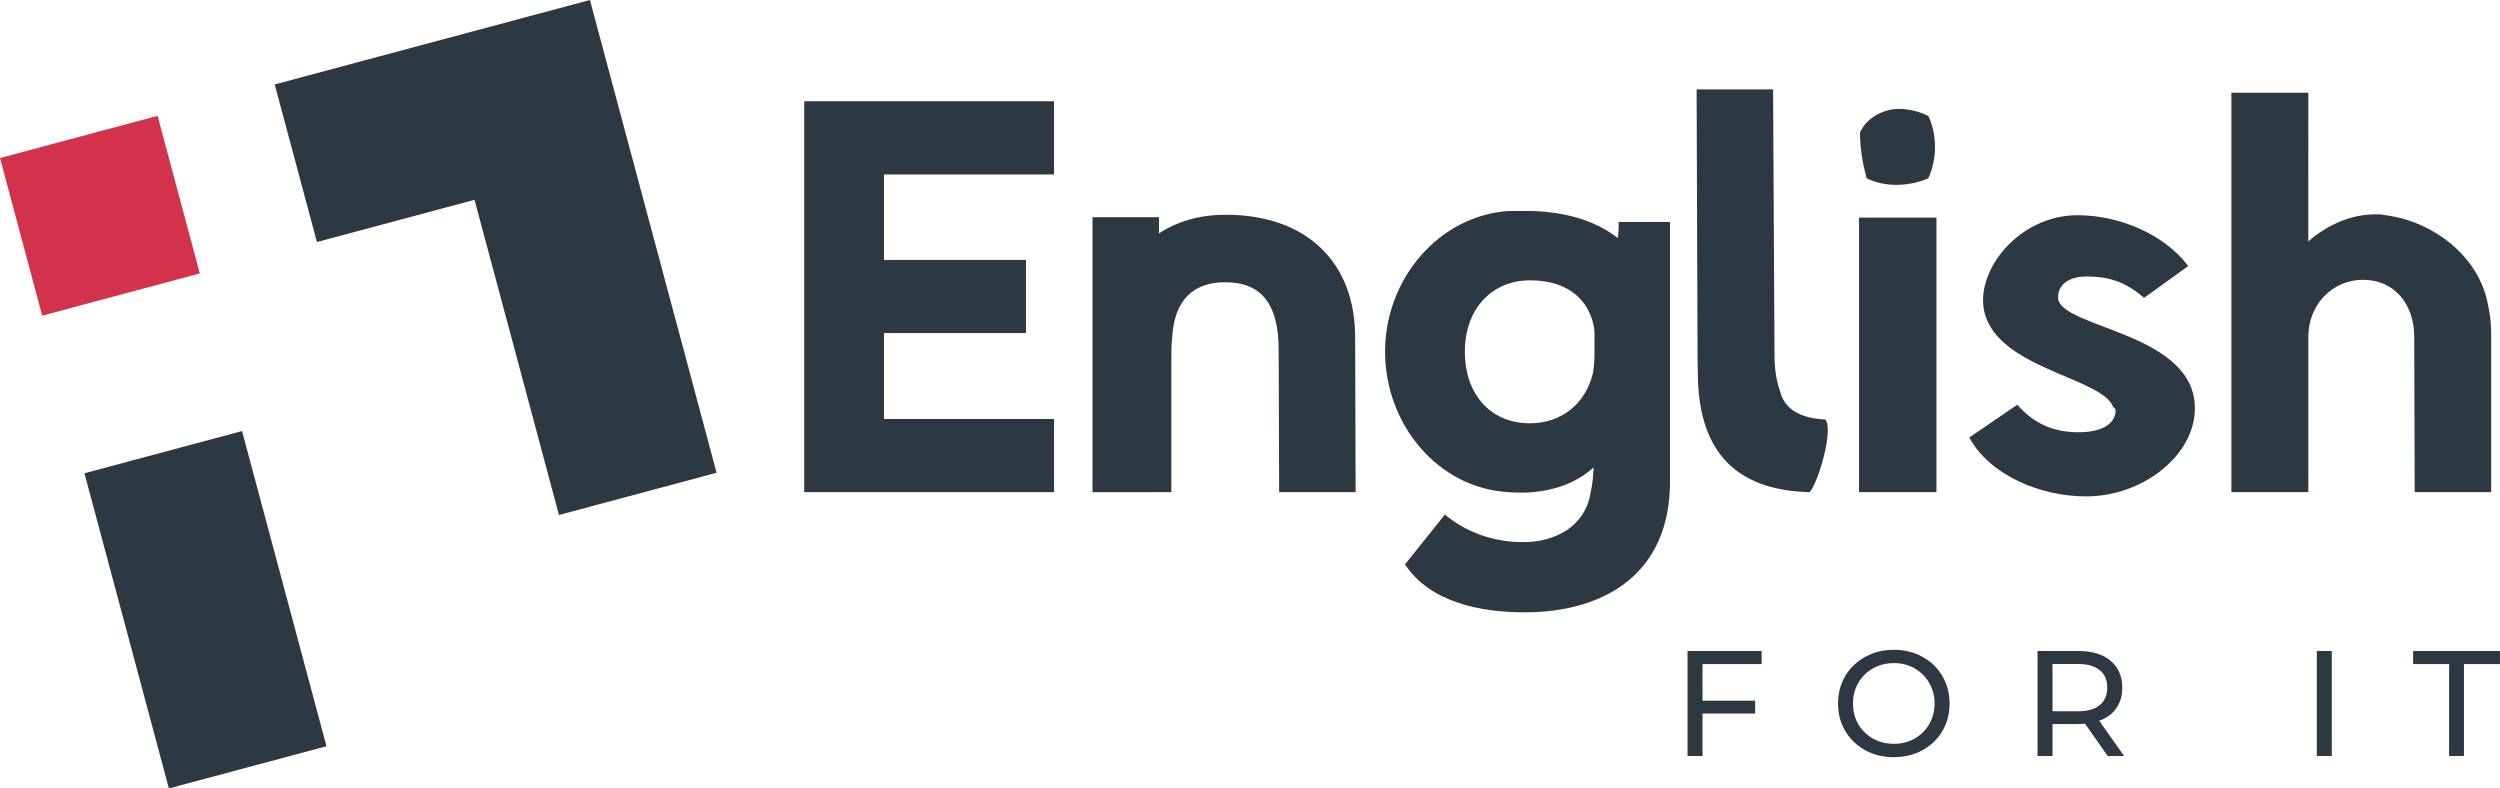
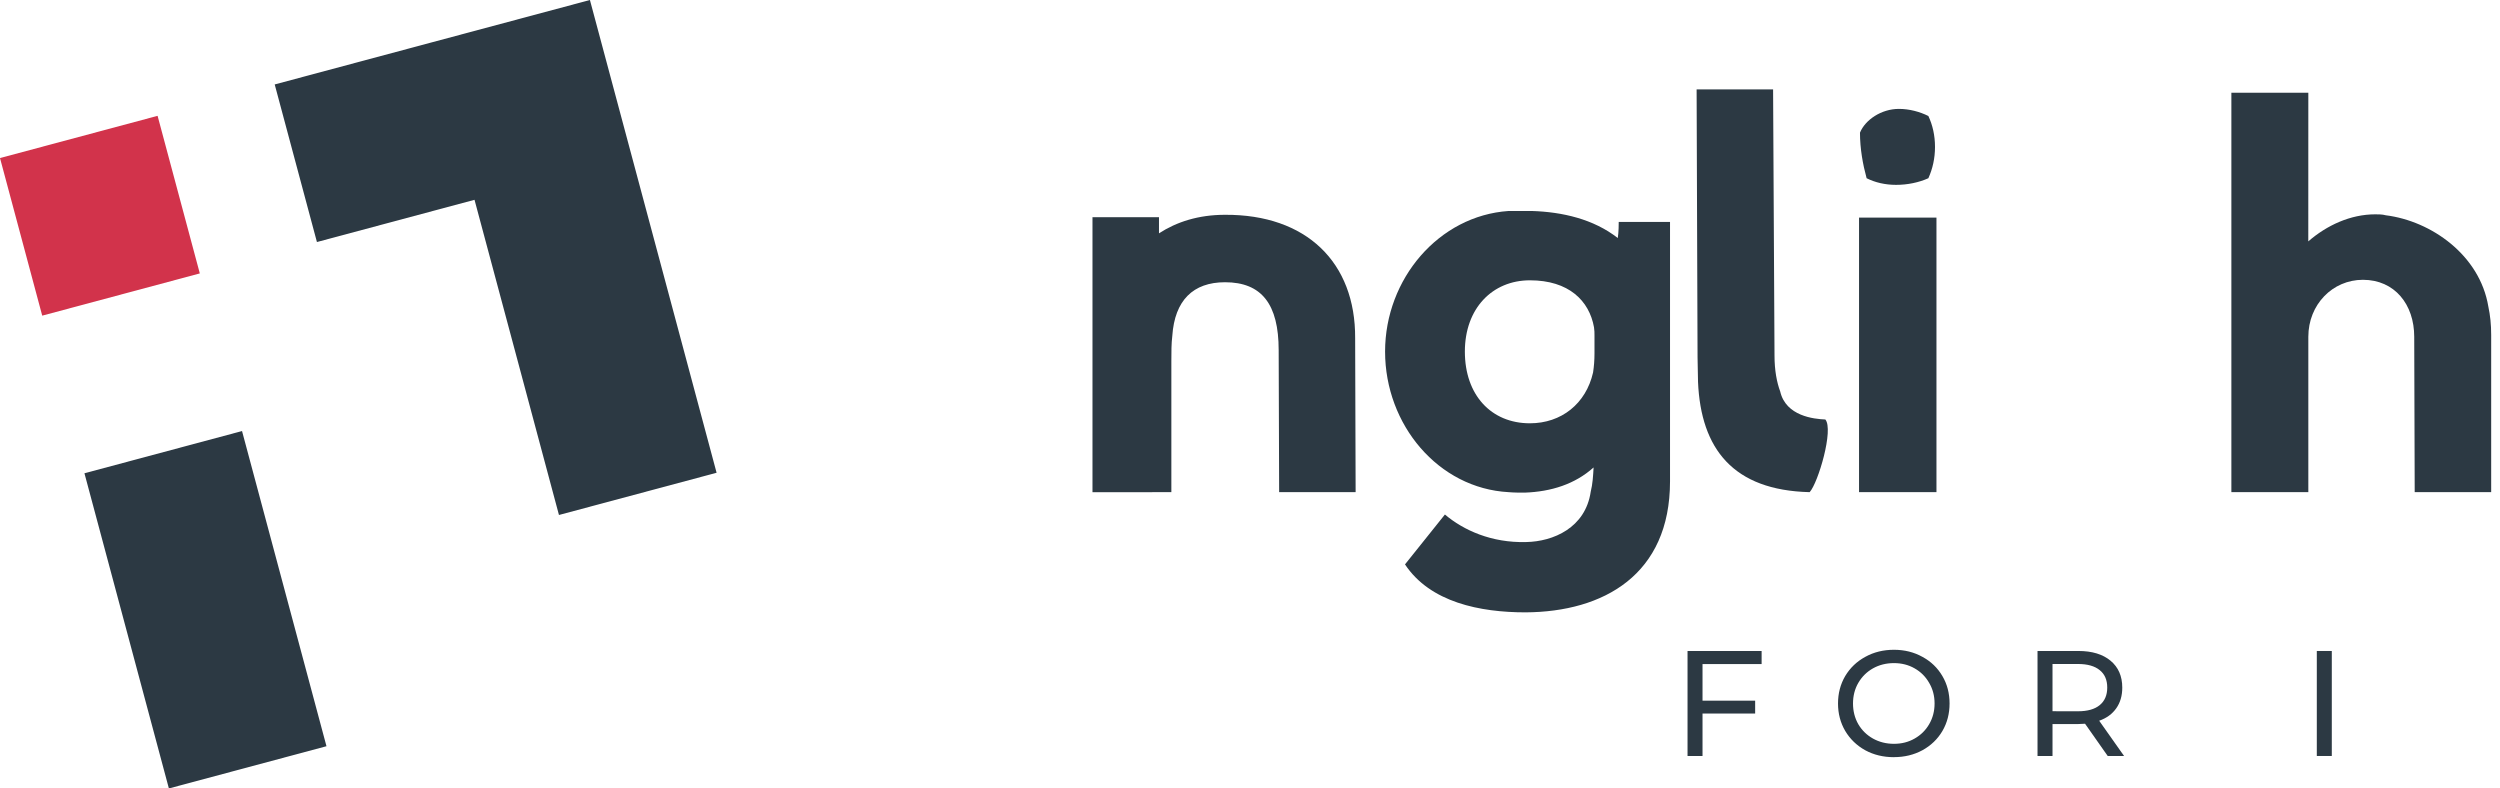
<svg xmlns="http://www.w3.org/2000/svg" xmlns:ns1="http://www.inkscape.org/namespaces/inkscape" xmlns:ns2="http://sodipodi.sourceforge.net/DTD/sodipodi-0.dtd" width="58.381mm" height="18.412mm" viewBox="0 0 58.381 18.412" version="1.1" id="svg28728" ns1:version="1.2.2 (732a01da63, 2022-12-09)" ns2:docname="logo.svg" xml:space="preserve">
  <ns2:namedview id="namedview28730" pagecolor="#ffffff" bordercolor="#999999" borderopacity="1" ns1:showpageshadow="0" ns1:pageopacity="0" ns1:pagecheckerboard="0" ns1:deskcolor="#d1d1d1" ns1:document-units="mm" showgrid="false" ns1:zoom="1.6819304" ns1:cx="60.050047" ns1:cy="124.85653" ns1:current-layer="layer1" />
  <defs id="defs28725" />
  <g ns1:label="Layer 1" ns1:groupmode="layer" id="layer1" transform="translate(-135.67,-60.01)">
    <g id="g255">
      <path style="fill:#d2334b;fill-opacity:1;fill-rule:evenodd;stroke-width:0.088" d="m 135.67,63.701 0.986,3.68 3.68,-0.986 -0.986,-3.68 z" id="path61038" />
      <path style="fill:#2c3943;fill-opacity:1;fill-rule:evenodd;stroke-width:0.088" d="m 137.642,71.062 0.986,3.68 0.986,3.68 3.68,-0.986 -0.986,-3.68 -0.986,-3.68 z" id="path61040" />
      <path id="path61042" style="fill:#2c3943;fill-opacity:1;fill-rule:evenodd;stroke-width:0.088" d="m 142.085,61.982 0.986,3.68 3.68,-0.986 0.986,3.679 0.986,3.681 3.681,-0.986 -0.986,-3.681 -0.986,-3.679 -0.986,-3.68 -3.681,0.986 z" />
-       <path d="m 160.284,62.375 h -5.834 v 9.128 h 5.834 v -1.708 h -3.971 v -2.007 h 3.316 v -1.708 h -3.316 v -1.996 h 3.971 z" style="font-size:11.091px;line-height:1.25;font-family:'Rabbid Highway Sign II';-inkscape-font-specification:'Rabbid Highway Sign II, Normal';fill:#2c3943;stroke-width:0.146" id="path202" />
      <path d="m 163.024,71.503 v -3.061 c 0,-0.211 0,-0.41 0.022,-0.588 0.056,-0.832 0.488,-1.253 1.231,-1.253 0.854,0 1.253,0.51 1.253,1.586 l 0.011,3.316 h 1.786 l -0.011,-3.593 c 0.011,-1.775 -1.142,-2.895 -3.039,-2.884 -0.621,0 -1.131,0.166 -1.542,0.433 v -0.377 h -1.553 v 6.422 z" style="font-size:11.091px;line-height:1.25;font-family:'Rabbid Highway Sign II';-inkscape-font-specification:'Rabbid Highway Sign II, Normal';fill:#2c3943;stroke-width:0.146" id="path204" />
      <path d="m 169.878,68.22 c 0,-1.009 0.643,-1.664 1.519,-1.664 0.909,0 1.386,0.477 1.497,1.098 0.011,0.067 0.011,0.133 0.011,0.189 v 0.421 c 0,0.155 -0.011,0.299 -0.033,0.444 -0.166,0.732 -0.743,1.187 -1.475,1.187 -0.909,0 -1.519,-0.665 -1.519,-1.675 z m 3.571,-2.651 c -0.566,-0.444 -1.298,-0.61 -2.007,-0.632 h -0.543 c -1.63,0.111 -2.884,1.586 -2.884,3.283 0,1.708 1.242,3.194 2.884,3.283 0.122,0.011 0.255,0.011 0.377,0.011 0.621,-0.022 1.176,-0.2 1.608,-0.588 -0.011,0.2 -0.022,0.388 -0.067,0.566 -0.122,0.843 -0.876,1.165 -1.508,1.176 -0.81,0.022 -1.464,-0.277 -1.897,-0.643 l -0.932,1.165 c 0.588,0.887 1.752,1.12 2.817,1.12 1.819,-0.011 3.372,-0.876 3.372,-3.061 v -6.056 h -1.198 c 0,0.044 0,0.233 -0.022,0.377 z" style="font-size:11.091px;line-height:1.25;font-family:'Rabbid Highway Sign II';-inkscape-font-specification:'Rabbid Highway Sign II, Normal';fill:#2c3943;stroke-width:0.146" id="path206" />
      <path d="m 177.93,71.503 c 0.2,-0.222 0.566,-1.464 0.366,-1.697 -0.266,-0.011 -0.921,-0.078 -1.054,-0.654 -0.078,-0.211 -0.133,-0.488 -0.133,-0.843 l -0.033,-6.211 h -1.786 l 0.022,6.255 c 0,0.2 0.011,0.388 0.011,0.577 0.067,1.564 0.821,2.529 2.606,2.573 z" style="font-size:11.091px;line-height:1.25;font-family:'Rabbid Highway Sign II';-inkscape-font-specification:'Rabbid Highway Sign II, Normal';fill:#2c3943;stroke-width:0.146" id="path208" />
      <path d="m 179.105,63.107 c 0,0.377 0.067,0.743 0.155,1.065 0.2,0.1 0.433,0.155 0.688,0.155 0.266,0 0.532,-0.055 0.754,-0.155 0.1,-0.222 0.155,-0.466 0.155,-0.732 0,-0.266 -0.056,-0.51 -0.155,-0.721 -0.2,-0.1 -0.444,-0.166 -0.688,-0.166 -0.41,0 -0.787,0.255 -0.909,0.555 z m -0.022,8.396 h 1.808 v -6.411 h -1.808 z" style="font-size:11.091px;line-height:1.25;font-family:'Rabbid Highway Sign II';-inkscape-font-specification:'Rabbid Highway Sign II, Normal';fill:#2c3943;stroke-width:0.146" id="path210" />
-       <path d="m 182.777,69.462 -1.12,0.765 c 0.477,0.876 1.653,1.375 2.728,1.375 1.331,0 2.54,-0.965 2.54,-2.052 0.011,-1.797 -3.194,-1.874 -3.194,-2.595 0,-0.255 0.189,-0.488 0.677,-0.488 0.499,0 0.898,0.122 1.331,0.499 l 1.031,-0.743 c -0.577,-0.765 -1.641,-1.187 -2.584,-1.187 -1.253,0 -2.207,1.076 -2.207,1.985 0.011,1.575 2.773,1.763 3.039,2.495 0.033,0.022 0.056,0.044 0.056,0.078 0,0.277 -0.266,0.51 -0.865,0.51 -0.588,0 -1.043,-0.2 -1.431,-0.643 z" style="font-size:11.091px;line-height:1.25;font-family:'Rabbid Highway Sign II';-inkscape-font-specification:'Rabbid Highway Sign II, Normal';fill:#2c3943;stroke-width:0.146" id="path212" />
      <path d="m 189.575,62.175 h -1.797 v 9.327 h 1.797 v -3.627 c 0,-0.754 0.566,-1.331 1.275,-1.331 0.743,0 1.198,0.577 1.198,1.331 l 0.011,3.627 h 1.786 v -3.671 c 0,-0.244 -0.022,-0.455 -0.067,-0.665 -0.2,-1.198 -1.331,-1.996 -2.396,-2.129 -0.078,-0.022 -0.166,-0.022 -0.244,-0.022 -0.577,0 -1.131,0.255 -1.564,0.632 z" style="font-size:11.091px;line-height:1.25;font-family:'Rabbid Highway Sign II';-inkscape-font-specification:'Rabbid Highway Sign II, Normal';fill:#2c3943;stroke-width:0.146" id="path214" />
      <path d="m 175.428,75.517 v 0.855 h 1.229 v 0.301 h -1.229 v 0.991 h -0.35 v -2.452 h 1.73 v 0.305 z" style="font-weight:500;font-size:3.503px;line-height:1.25;font-family:Montserrat;-inkscape-font-specification:'Montserrat, Medium';letter-spacing:1.517px;fill:#2c3943;stroke-width:0.046" id="path217" />
      <path d="m 179.898,77.692 q -0.371,0 -0.669,-0.161 -0.298,-0.165 -0.469,-0.452 -0.168,-0.287 -0.168,-0.641 0,-0.354 0.168,-0.641 0.172,-0.287 0.469,-0.448 0.298,-0.165 0.669,-0.165 0.368,0 0.665,0.165 0.298,0.161 0.466,0.448 0.168,0.284 0.168,0.641 0,0.357 -0.168,0.644 -0.168,0.284 -0.466,0.448 -0.298,0.161 -0.665,0.161 z m 0,-0.312 q 0.27,0 0.483,-0.123 0.217,-0.123 0.34,-0.336 0.126,-0.217 0.126,-0.483 0,-0.266 -0.126,-0.48 -0.123,-0.217 -0.34,-0.34 -0.214,-0.123 -0.483,-0.123 -0.27,0 -0.49,0.123 -0.217,0.123 -0.343,0.34 -0.123,0.214 -0.123,0.48 0,0.266 0.123,0.483 0.126,0.214 0.343,0.336 0.221,0.123 0.49,0.123 z" style="font-weight:500;font-size:3.503px;line-height:1.25;font-family:Montserrat;-inkscape-font-specification:'Montserrat, Medium';letter-spacing:1.517px;fill:#2c3943;stroke-width:0.046" id="path219" />
      <path d="m 184.89,77.664 -0.529,-0.753 q -0.098,0.007 -0.154,0.007 h -0.606 v 0.746 h -0.35 v -2.452 h 0.956 q 0.476,0 0.75,0.228 0.273,0.228 0.273,0.627 0,0.284 -0.14,0.483 -0.14,0.2 -0.399,0.291 l 0.581,0.823 z m -0.694,-1.044 q 0.333,0 0.508,-0.144 0.175,-0.144 0.175,-0.41 0,-0.266 -0.175,-0.406 -0.175,-0.144 -0.508,-0.144 h -0.595 v 1.103 z" style="font-weight:500;font-size:3.503px;line-height:1.25;font-family:Montserrat;-inkscape-font-specification:'Montserrat, Medium';letter-spacing:1.517px;fill:#2c3943;stroke-width:0.046" id="path221" />
      <path d="m 189.773,75.212 h 0.35 v 2.452 h -0.35 z" style="font-weight:500;font-size:3.503px;line-height:1.25;font-family:Montserrat;-inkscape-font-specification:'Montserrat, Medium';letter-spacing:1.517px;fill:#2c3943;stroke-width:0.046" id="path223" />
-       <path d="m 192.863,75.517 h -0.841 v -0.305 h 2.028 v 0.305 h -0.841 v 2.147 h -0.347 z" style="font-weight:500;font-size:3.503px;line-height:1.25;font-family:Montserrat;-inkscape-font-specification:'Montserrat, Medium';letter-spacing:1.517px;fill:#2c3943;stroke-width:0.046" id="path225" />
    </g>
  </g>
</svg>